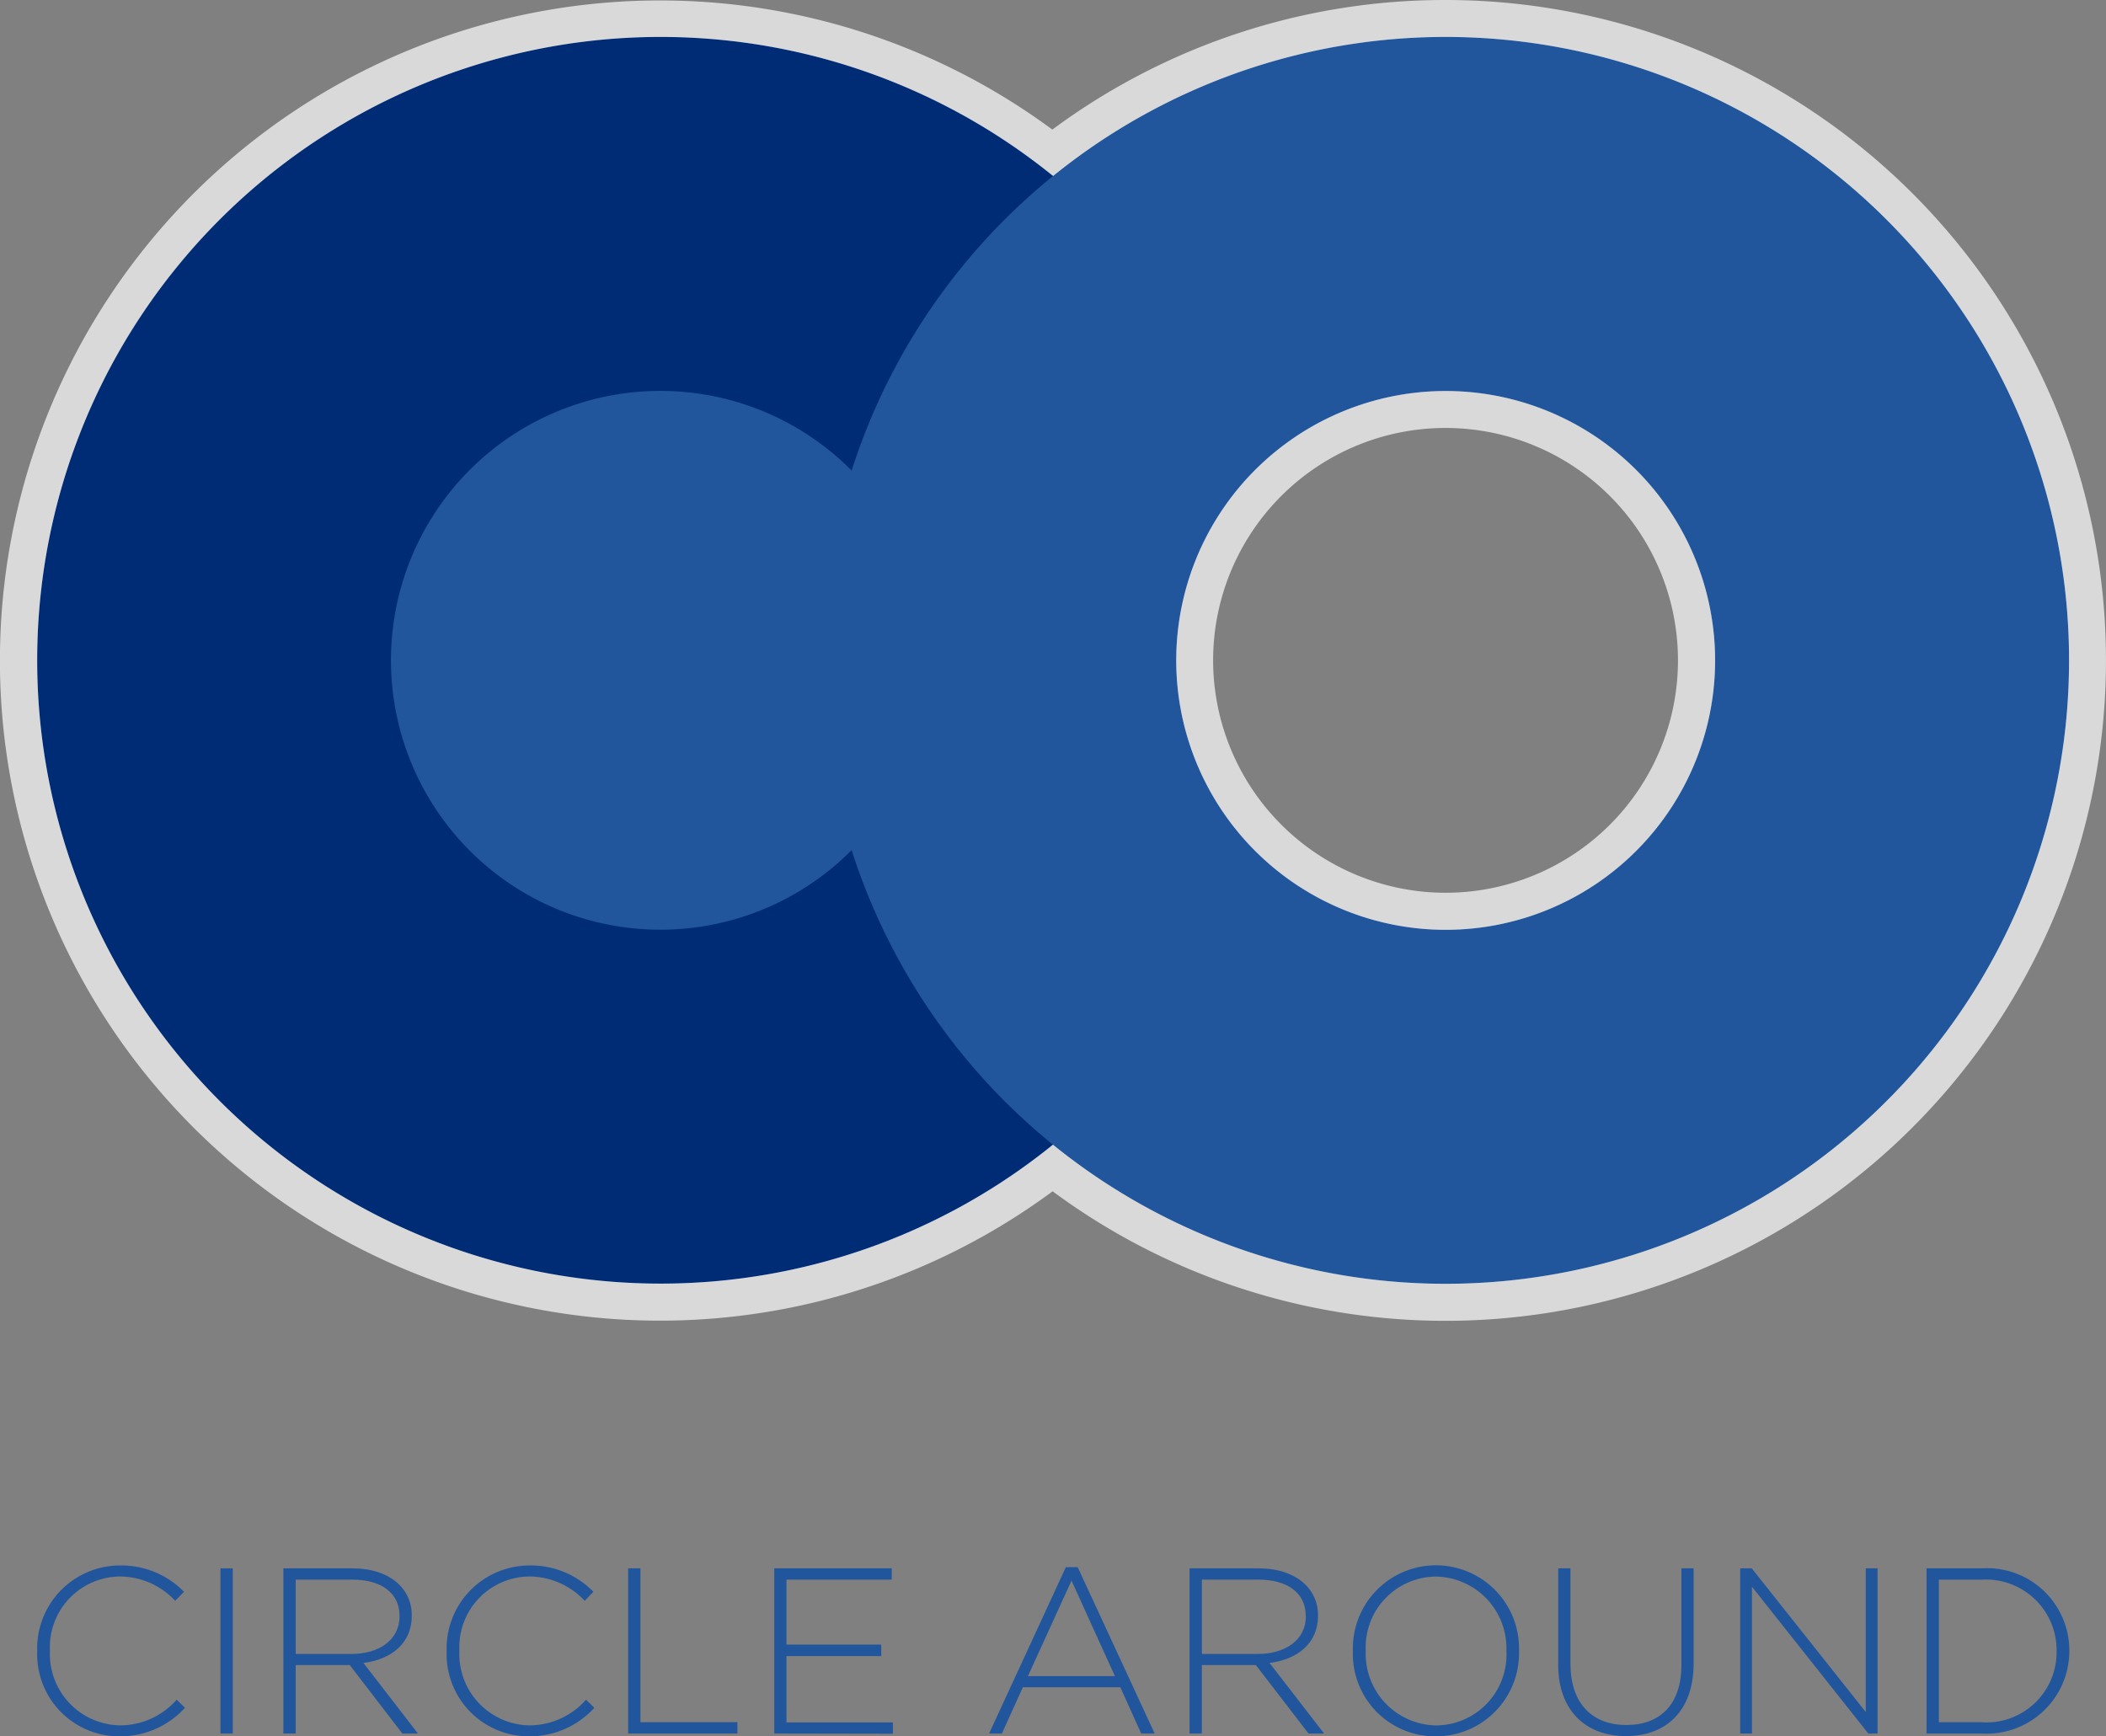
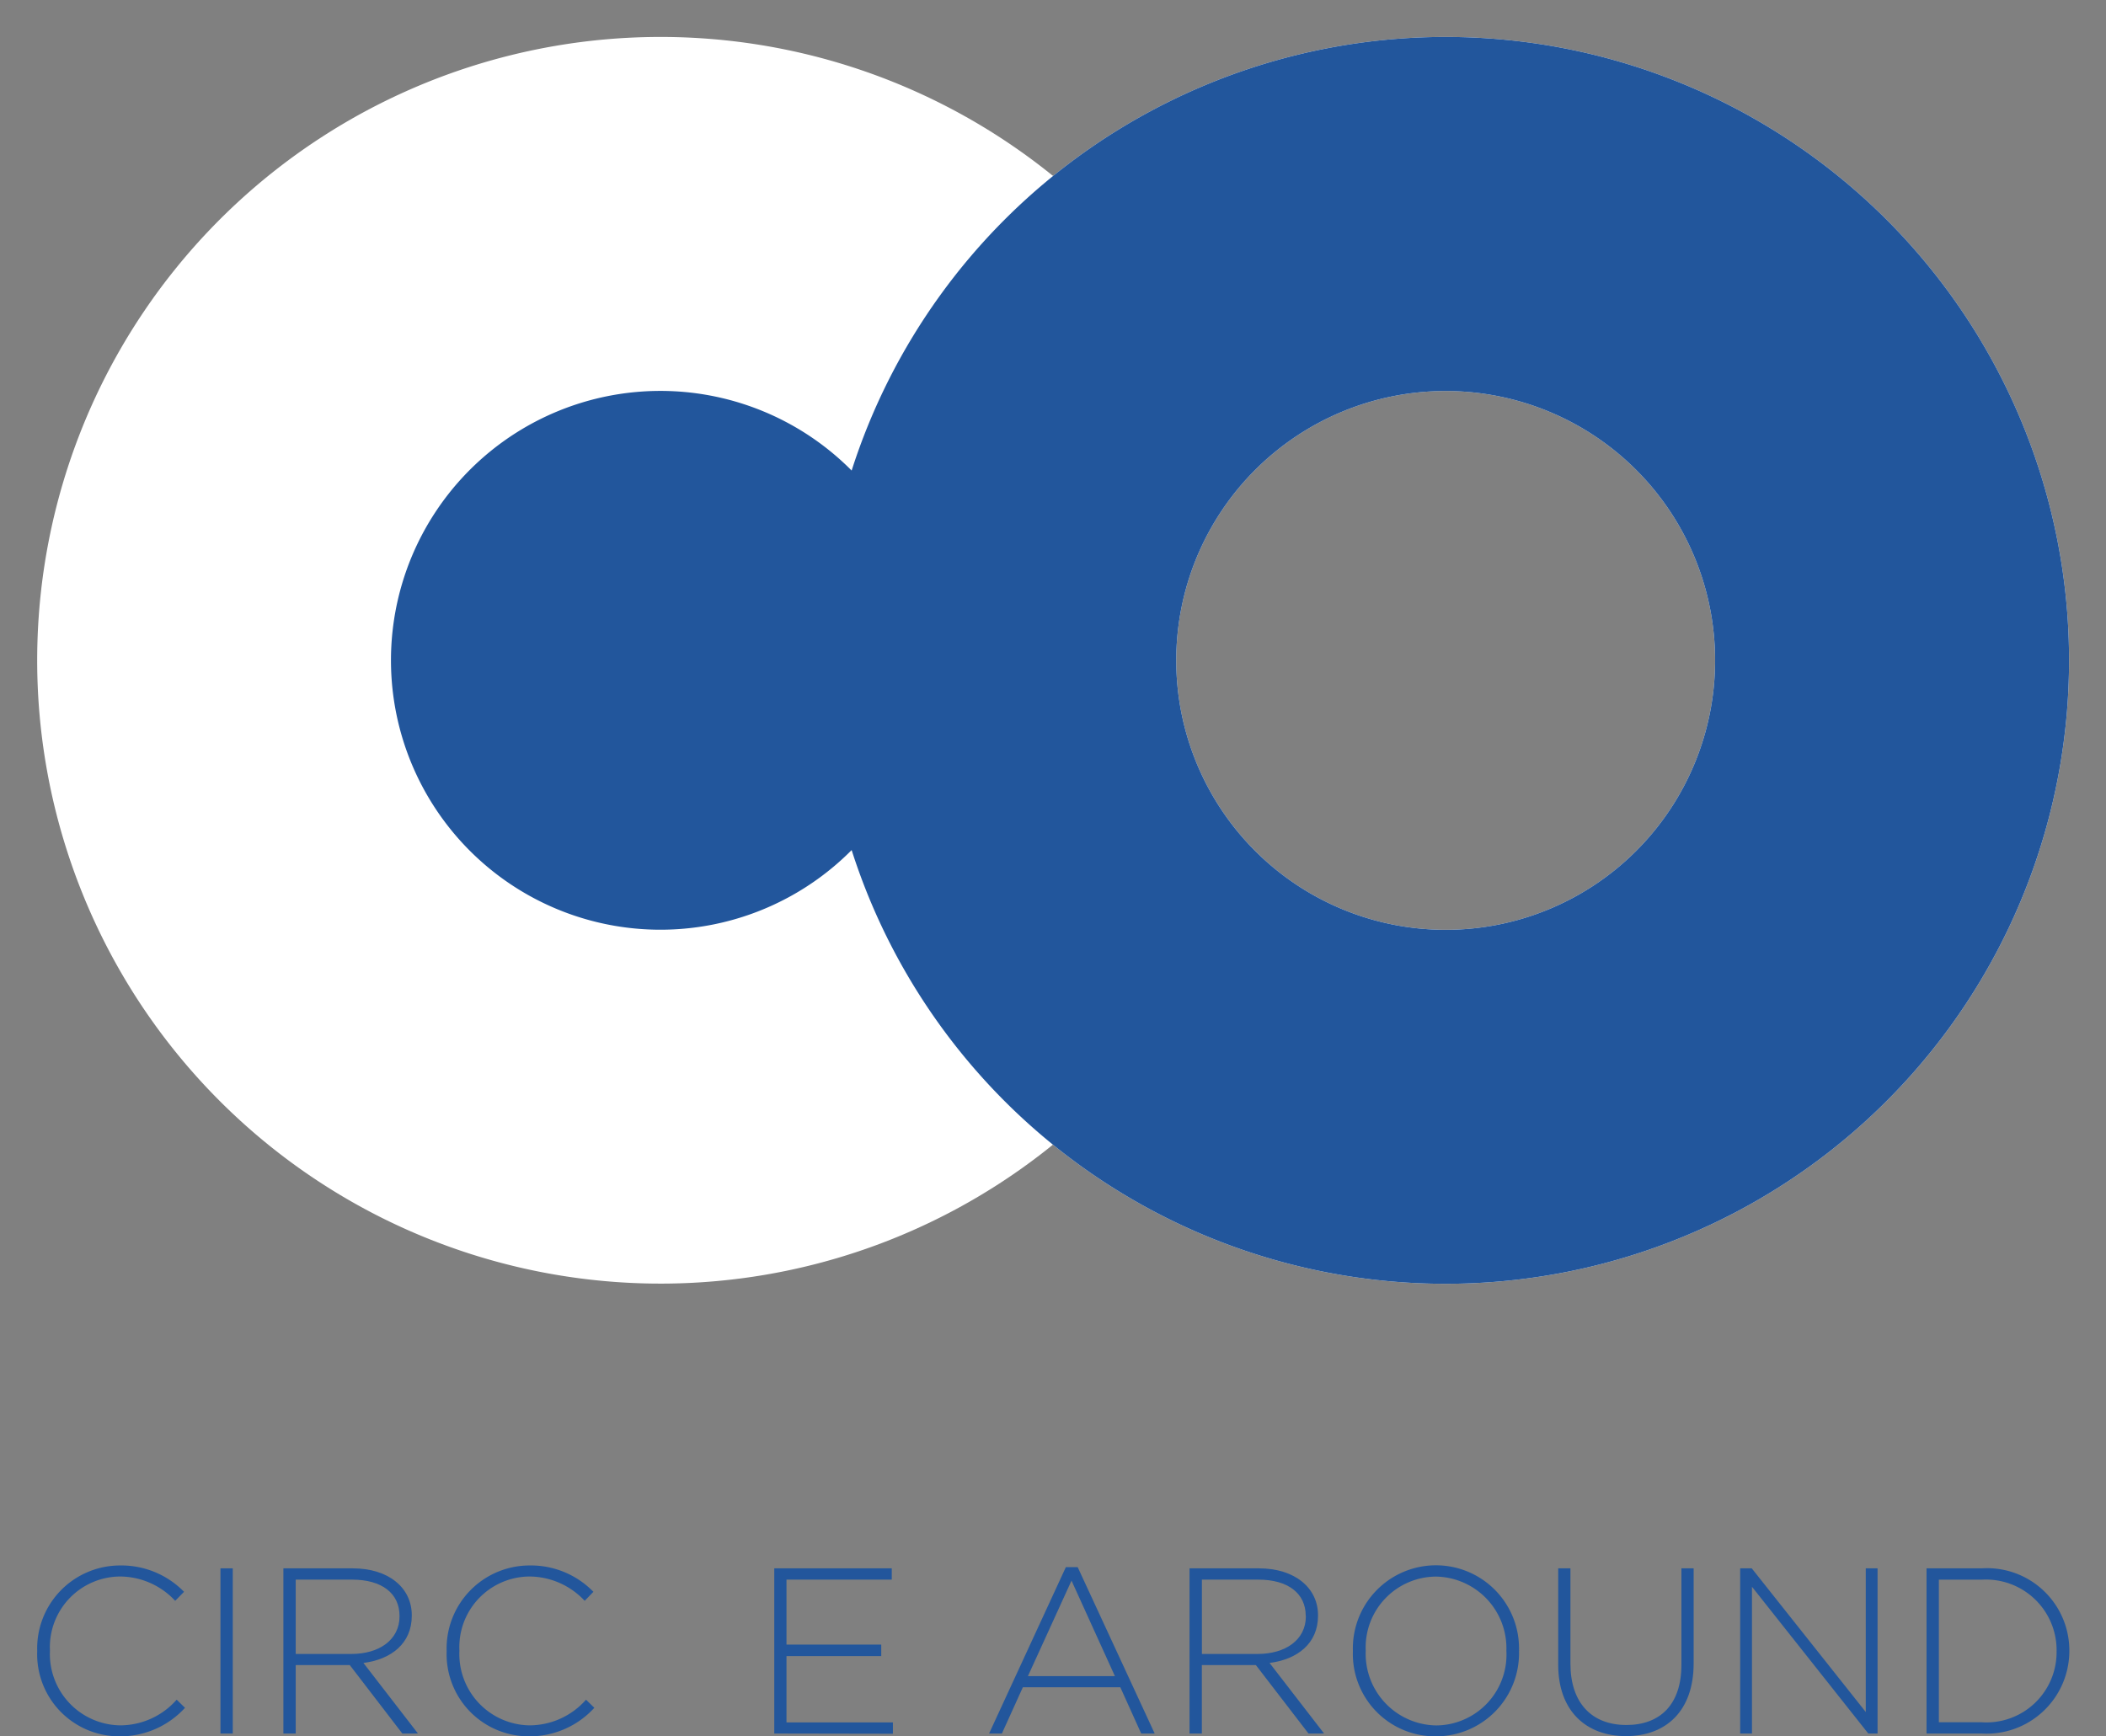
<svg xmlns="http://www.w3.org/2000/svg" id="logo_blue" width="135.224" height="111.5" viewBox="0 0 135.224 111.5">
  <rect x="0" y="0" width="135.224" height="111.5" fill="#808080" stroke="none" />
  <defs>
    <linearGradient id="linear-gradient" x1="-9.047" y1="-11.79" x2="-8.047" y2="-11.79" gradientUnits="objectBoundingBox">
      <stop offset="0" stop-color="#1e92d2" />
      <stop offset="1" stop-color="#002c76" />
    </linearGradient>
    <linearGradient id="linear-gradient-2" x1="-11.516" y1="86.046" x2="-10.516" y2="86.046" gradientUnits="objectBoundingBox">
      <stop offset="0" stop-color="#bbd" />
      <stop offset="1" stop-color="#22569c" />
    </linearGradient>
  </defs>
-   <path id="パス_32" data-name="パス 32" d="M91.82-1.5A42.316,42.316,0,0,0,66.569,6.822,42.389,42.389,0,1,0,66.588,75,42.409,42.409,0,1,0,91.82-1.5ZM76.893,40.906A14.924,14.924,0,1,1,91.818,55.83,14.941,14.941,0,0,1,76.893,40.906Z" transform="translate(1 1.5)" fill="#fff" opacity="0.7" />
  <g id="グループ_8" data-name="グループ 8" transform="translate(2.372 2.372)">
    <path id="パス_33" data-name="パス 33" d="M67.415,39.04c0,8.289,10.132,16.485,5.812,22.874a40.028,40.028,0,1,1,1.324-42.671C78.055,25.192,67.415,31.633,67.415,39.04Z" transform="translate(0 0.5)" fill="#fff" />
    <g id="グループ_7" data-name="グループ 7" transform="translate(22.737)">
      <path id="パス_34" data-name="パス 34" d="M77.3-.5A40.047,40.047,0,0,0,39.158,27.344a17.3,17.3,0,1,0,0,24.373A40.034,40.034,0,1,0,77.3-.5Zm0,22.737A17.3,17.3,0,1,1,60,39.533,17.3,17.3,0,0,1,77.293,22.237Z" transform="translate(-9.584 0.5)" fill="#fff" />
    </g>
  </g>
  <g id="グループ_9" data-name="グループ 9" transform="translate(2.372 2.372)">
-     <path id="パス_35" data-name="パス 35" d="M67.415,39.04c0,8.289,10.132,16.485,5.812,22.874a40.028,40.028,0,1,1,1.324-42.671C78.055,25.192,67.415,31.633,67.415,39.04Z" transform="translate(0 0.5)" fill="url(#linear-gradient)" />
    <path id="パス_36" data-name="パス 36" d="M77.3-.5A40.047,40.047,0,0,0,39.158,27.344a17.3,17.3,0,1,0,0,24.373A40.034,40.034,0,1,0,77.3-.5Zm0,22.737A17.3,17.3,0,1,1,60,39.533,17.3,17.3,0,0,1,77.293,22.237Z" transform="translate(13.153 0.5)" fill="url(#linear-gradient-2)" />
  </g>
  <g id="グループ_10" data-name="グループ 10" transform="translate(2.389 100.528)">
    <path id="パス_37" data-name="パス 37" d="M5.283,51.847A5.271,5.271,0,0,1,.007,46.393V46.36a5.324,5.324,0,0,1,5.3-5.485,5.626,5.626,0,0,1,4.128,1.691l-.569.579A4.853,4.853,0,0,0,5.3,41.584,4.535,4.535,0,0,0,.825,46.329v.033a4.579,4.579,0,0,0,4.486,4.78,4.841,4.841,0,0,0,3.651-1.649l.534.522A5.629,5.629,0,0,1,5.283,51.847Z" transform="translate(-0.007 -40.875)" fill="#22569c" />
    <path id="パス_38" data-name="パス 38" d="M4.967,51.56V40.953h.79V51.56Z" transform="translate(6.8 -40.768)" fill="#22569c" />
    <path id="パス_39" data-name="パス 39" d="M14.307,51.56l-3.373-4.394H7.462V51.56H6.67V40.953h4.458c2.287,0,3.786,1.241,3.786,3.013V44c0,1.772-1.317,2.8-3.105,3.027l3.5,4.531ZM14.126,44c0-1.433-1.12-2.323-3.044-2.323H7.462V46.45h3.58c1.763,0,3.086-.894,3.086-2.422l0-.031Z" transform="translate(9.137 -40.768)" fill="#22569c" />
    <path id="パス_40" data-name="パス 40" d="M16.37,51.847a5.275,5.275,0,0,1-5.281-5.454V46.36a5.327,5.327,0,0,1,5.3-5.485,5.6,5.6,0,0,1,4.123,1.691l-.56.579a4.872,4.872,0,0,0-3.577-1.561,4.533,4.533,0,0,0-4.467,4.745v.033a4.576,4.576,0,0,0,4.481,4.78,4.847,4.847,0,0,0,3.649-1.649l.534.522A5.625,5.625,0,0,1,16.37,51.847Z" transform="translate(15.201 -40.875)" fill="#22569c" />
-     <path id="パス_41" data-name="パス 41" d="M16,51.56V40.953h.788v9.878h6.227v.728Z" transform="translate(21.944 -40.768)" fill="#22569c" />
    <path id="パス_42" data-name="パス 42" d="M19.956,51.56V40.953H27.5v.724H20.741v4.171h6.083v.74H20.741v4.258h6.832v.728l-7.618-.014Z" transform="translate(27.37 -40.768)" fill="#22569c" />
    <path id="パス_43" data-name="パス 43" d="M35.537,51.605l-1.34-2.97H27.938l-1.345,2.97H25.77L30.7,40.92h.759l4.944,10.685Zm-4.474-9.819-2.8,6.135H33.85Z" transform="translate(35.349 -40.813)" fill="#22569c" />
    <path id="パス_44" data-name="パス 44" d="M38.834,51.56l-3.378-4.394H31.987V51.56h-.792V40.953h4.458c2.289,0,3.793,1.241,3.793,3.013V44c0,1.772-1.319,2.8-3.113,3.027l3.5,4.531ZM38.656,44c0-1.433-1.127-2.323-3.044-2.323H31.99V46.45h3.582c1.772,0,3.094-.894,3.094-2.422L38.656,44Z" transform="translate(42.794 -40.768)" fill="#22569c" />
    <path id="パス_45" data-name="パス 45" d="M40.936,51.847a5.287,5.287,0,0,1-5.319-5.454V46.36a5.335,5.335,0,1,1,10.666-.031c.019.019.019.019,0,.033A5.336,5.336,0,0,1,40.936,51.847Zm4.536-5.485a4.6,4.6,0,0,0-4.531-4.773,4.543,4.543,0,0,0-4.5,4.745v.028a4.6,4.6,0,0,0,4.534,4.785,4.544,4.544,0,0,0,4.5-4.74Z" transform="translate(48.862 -40.875)" fill="#22569c" />
    <path id="パス_46" data-name="パス 46" d="M45.522,51.726c-2.546,0-4.348-1.608-4.348-4.579V40.953h.785v6.121c0,2.5,1.35,3.938,3.594,3.938,2.152,0,3.532-1.3,3.532-3.865V40.953h.785v6.106C49.871,50.106,48.1,51.726,45.522,51.726Z" transform="translate(56.488 -40.768)" fill="#22569c" />
    <path id="パス_47" data-name="パス 47" d="M54.325,51.56l-7.468-9.425V51.56H46.1V40.953h.743l7.321,9.226V40.953h.757V51.56Z" transform="translate(63.246 -40.768)" fill="#22569c" />
    <path id="パス_48" data-name="パス 48" d="M54.678,51.56H51.143V40.953h3.535a5.284,5.284,0,0,1,5.634,5.274v.028A5.312,5.312,0,0,1,54.678,51.56Zm4.816-5.3a4.535,4.535,0,0,0-4.816-4.579H51.935v9.155h2.742a4.505,4.505,0,0,0,4.816-4.545Z" transform="translate(70.169 -40.768)" fill="#22569c" />
  </g>
</svg>